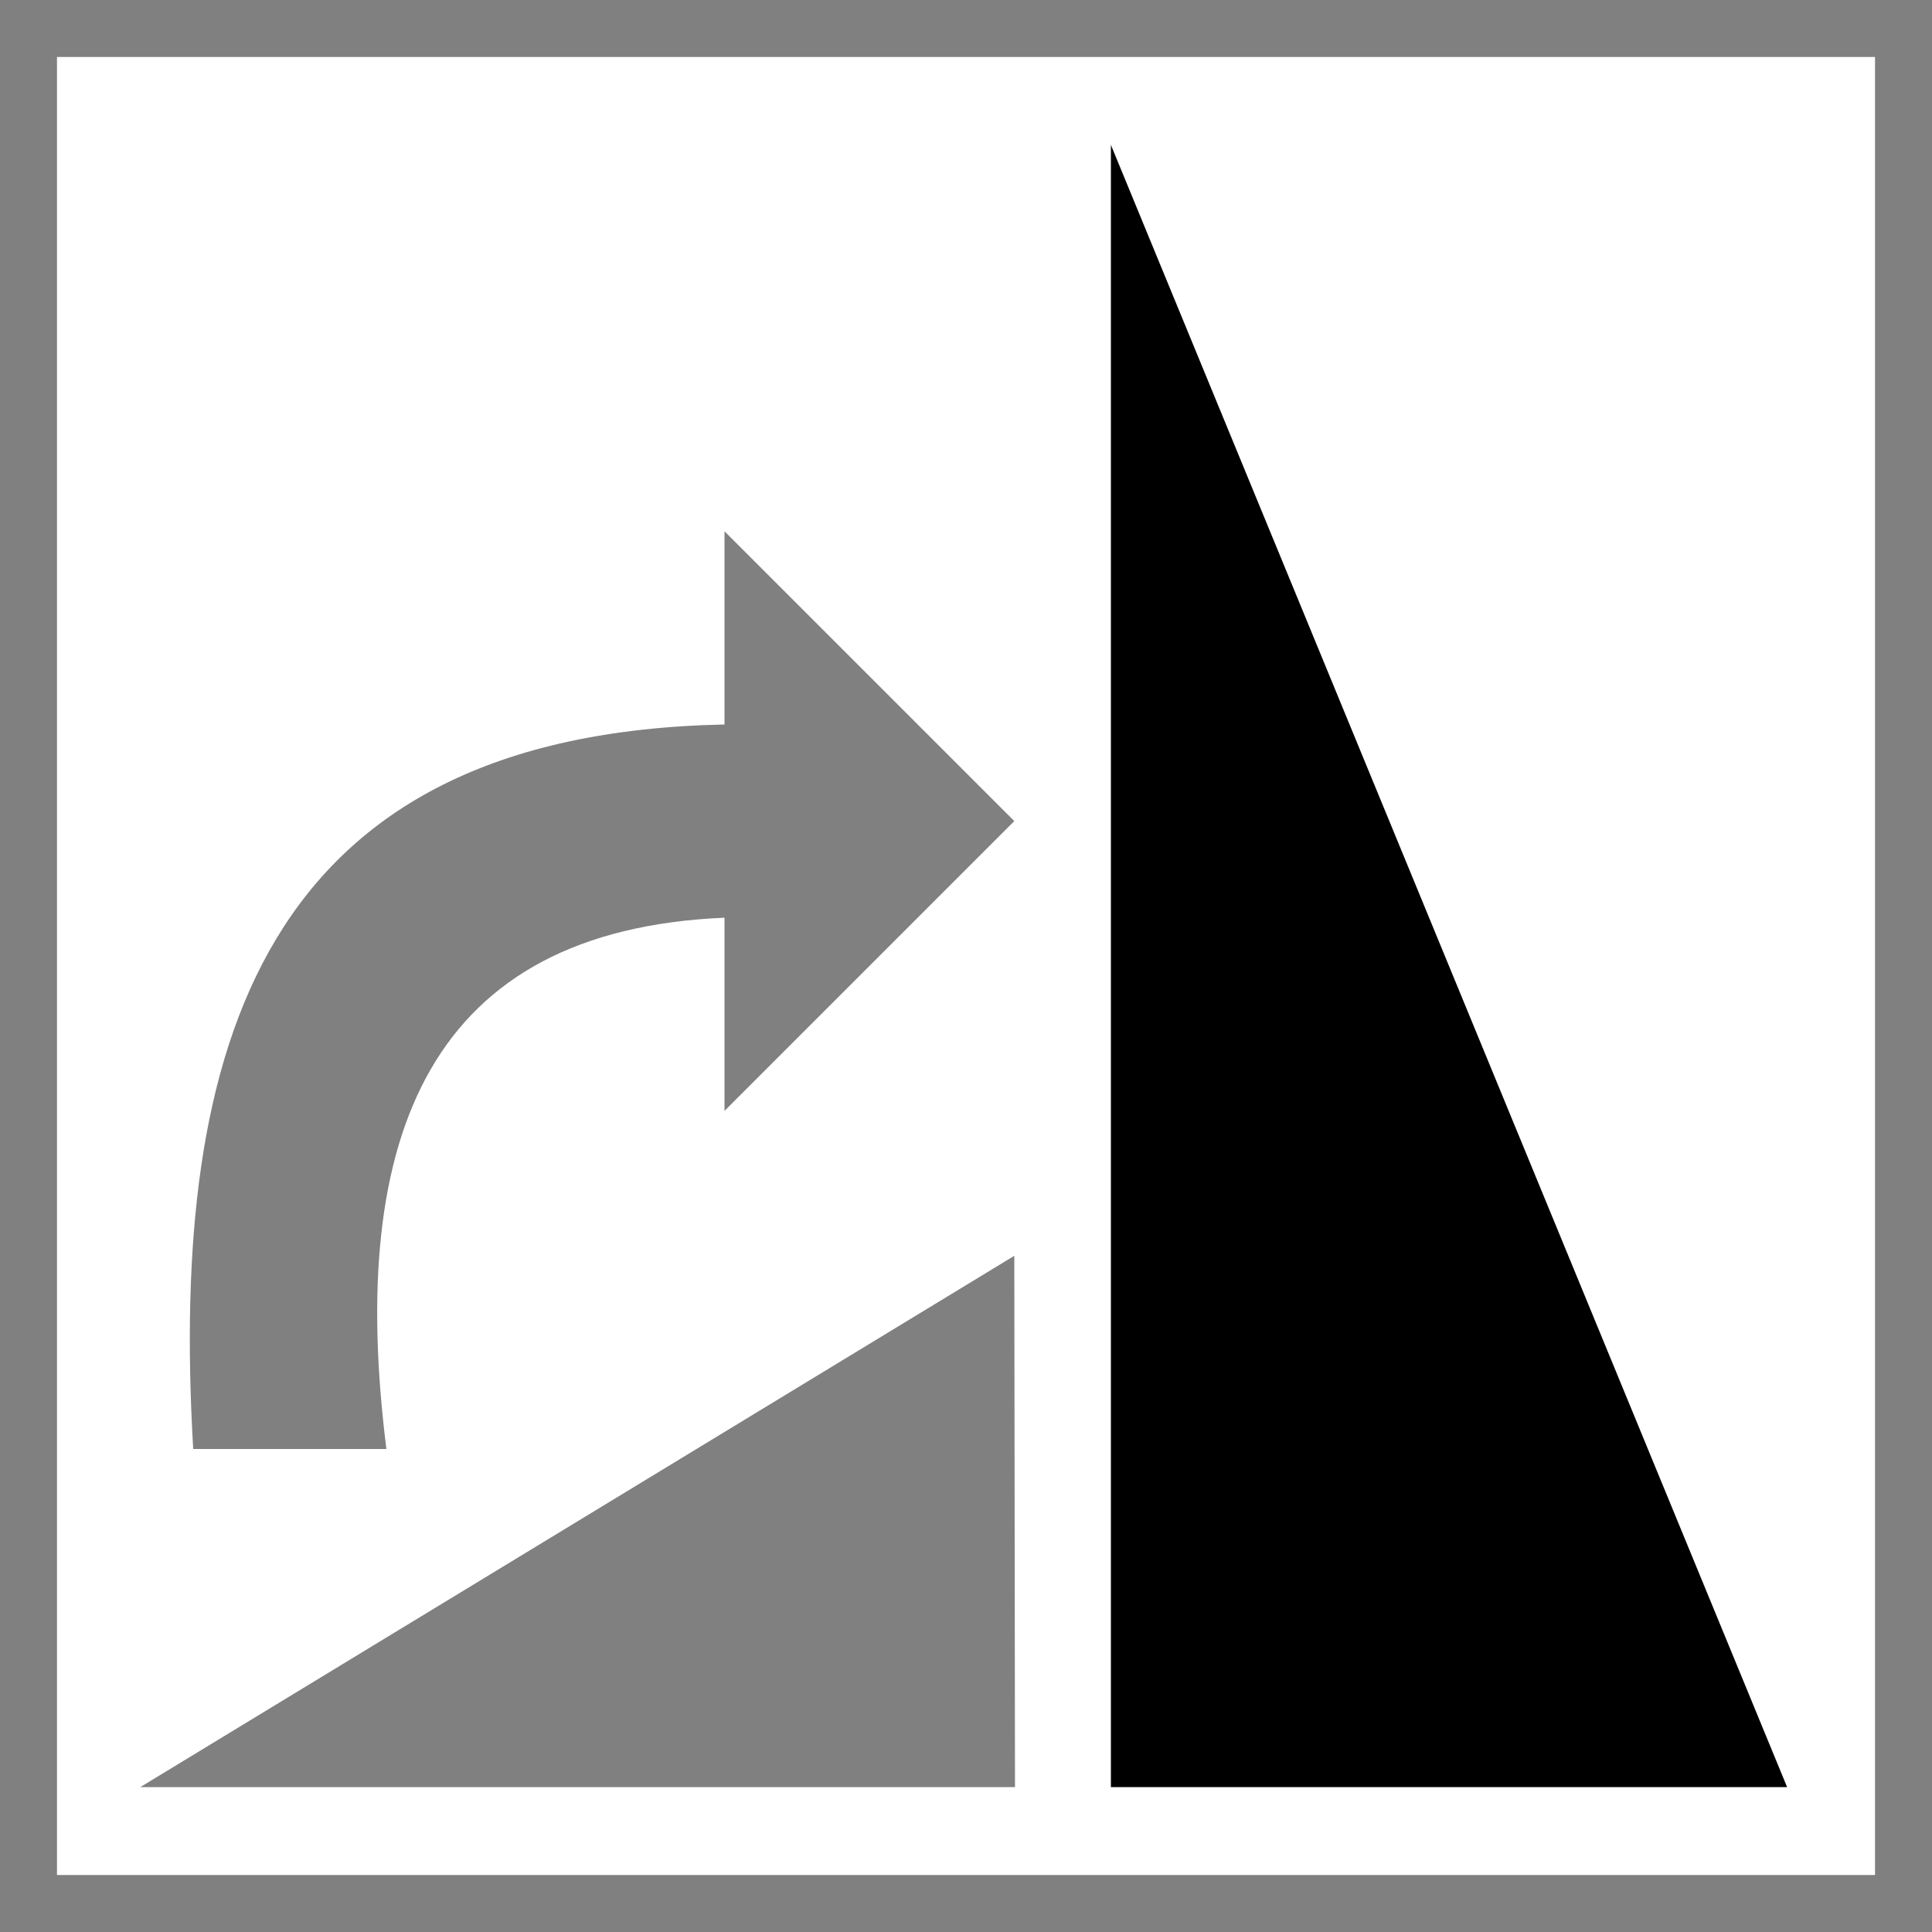
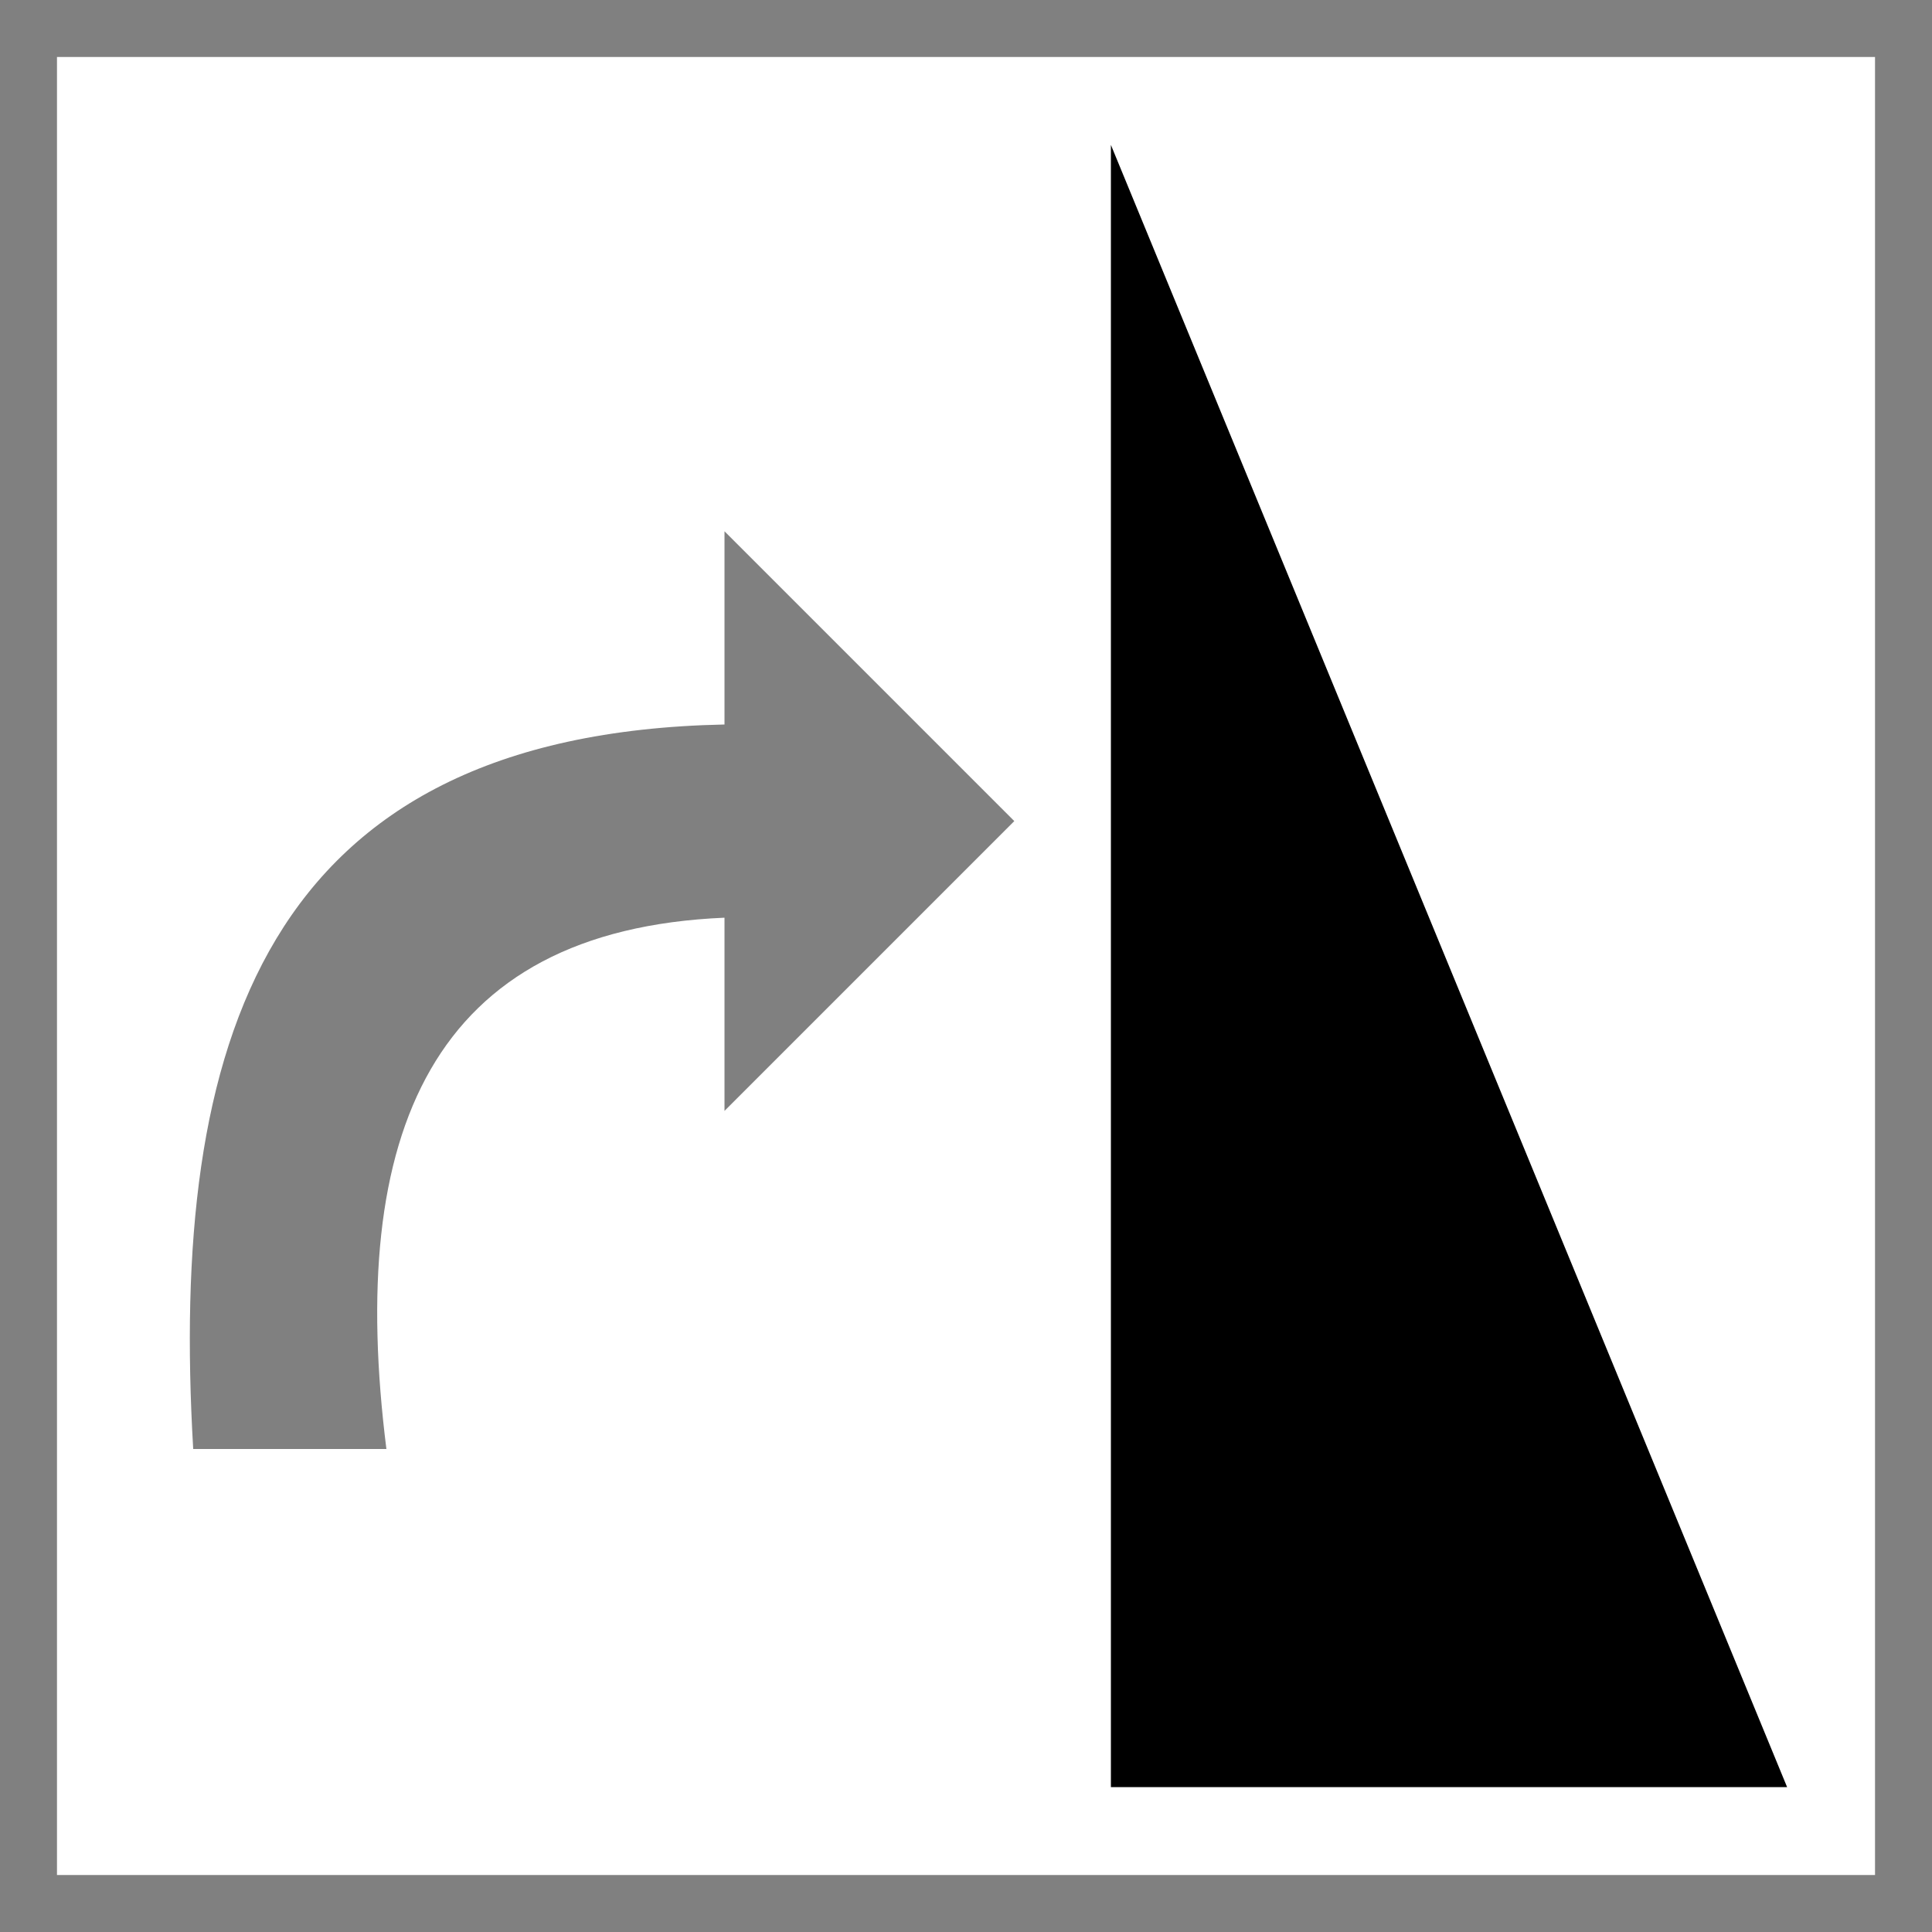
<svg xmlns="http://www.w3.org/2000/svg" xmlns:ns1="http://www.inkscape.org/namespaces/inkscape" xmlns:ns2="http://sodipodi.sourceforge.net/DTD/sodipodi-0.dtd" width="200mm" height="200mm" viewBox="0 0 200 200" version="1.1" id="svg5" ns1:version="1.3.2 (091e20e, 2023-11-25, custom)" ns2:docname="RotateRight.svg">
  <rect x="0" y="0" width="200" height="200" fill="#333333" stroke="none" />
  <title id="title1">rotate image 90° right</title>
  <ns2:namedview id="namedview7" pagecolor="#505050" bordercolor="#eeeeee" borderopacity="1" ns1:pageshadow="0" ns1:pageopacity="0" ns1:pagecheckerboard="0" ns1:document-units="mm" showgrid="true" ns1:zoom="0.90583672" ns1:cx="389.69496" ns1:cy="526.03299" ns1:window-width="3200" ns1:window-height="1711" ns1:window-x="-9" ns1:window-y="-9" ns1:window-maximized="1" ns1:current-layer="layer4" ns1:showpageshadow="2" ns1:deskcolor="#d1d1d1">
    <ns1:grid id="grid1" units="mm" originx="0" originy="0" spacingx="1" spacingy="1" empcolor="#0099e5" empopacity="0.302" color="#0099e5" opacity="0.149" empspacing="5" dotted="false" gridanglex="30" gridanglez="30" visible="true" />
  </ns2:namedview>
  <defs id="defs2" />
  <g ns1:groupmode="layer" id="layer4" ns1:label="Back">
    <rect style="fill:#ffffff;fill-opacity:1;stroke:#808080;stroke-width:10.898;stroke-linecap:square;stroke-dasharray:none;stroke-opacity:1" id="rect1" width="199.102" height="199.102" x="-199.551" y="0.449" transform="scale(-1,1)" />
    <path style="fill:#000000;fill-opacity:1;stroke:none;stroke-width:10.4;stroke-linecap:square;stroke-dasharray:none;stroke-opacity:1" d="m 185,185 -70,-170 v 170 z" id="path1" ns2:nodetypes="cccc" />
-     <path style="fill:#808080;fill-opacity:1;stroke:none;stroke-width:10.4;stroke-linecap:square;stroke-dasharray:none;stroke-opacity:1" d="m 105.072,185 -0.072,-55 -90.475,55 z" id="path2" />
    <path style="fill:#808080;fill-opacity:1;stroke:none;stroke-width:10.4;stroke-linecap:square;stroke-dasharray:none;stroke-opacity:1" d="M 105,85 75,55 v 20 c -47.945,0.977 -57.438,33.149 -55,75 h 20 c -4.118,-32.743 4.667,-53.708 35,-55 V 115 Z" id="path3" ns2:nodetypes="cccccccc" />
  </g>
</svg>